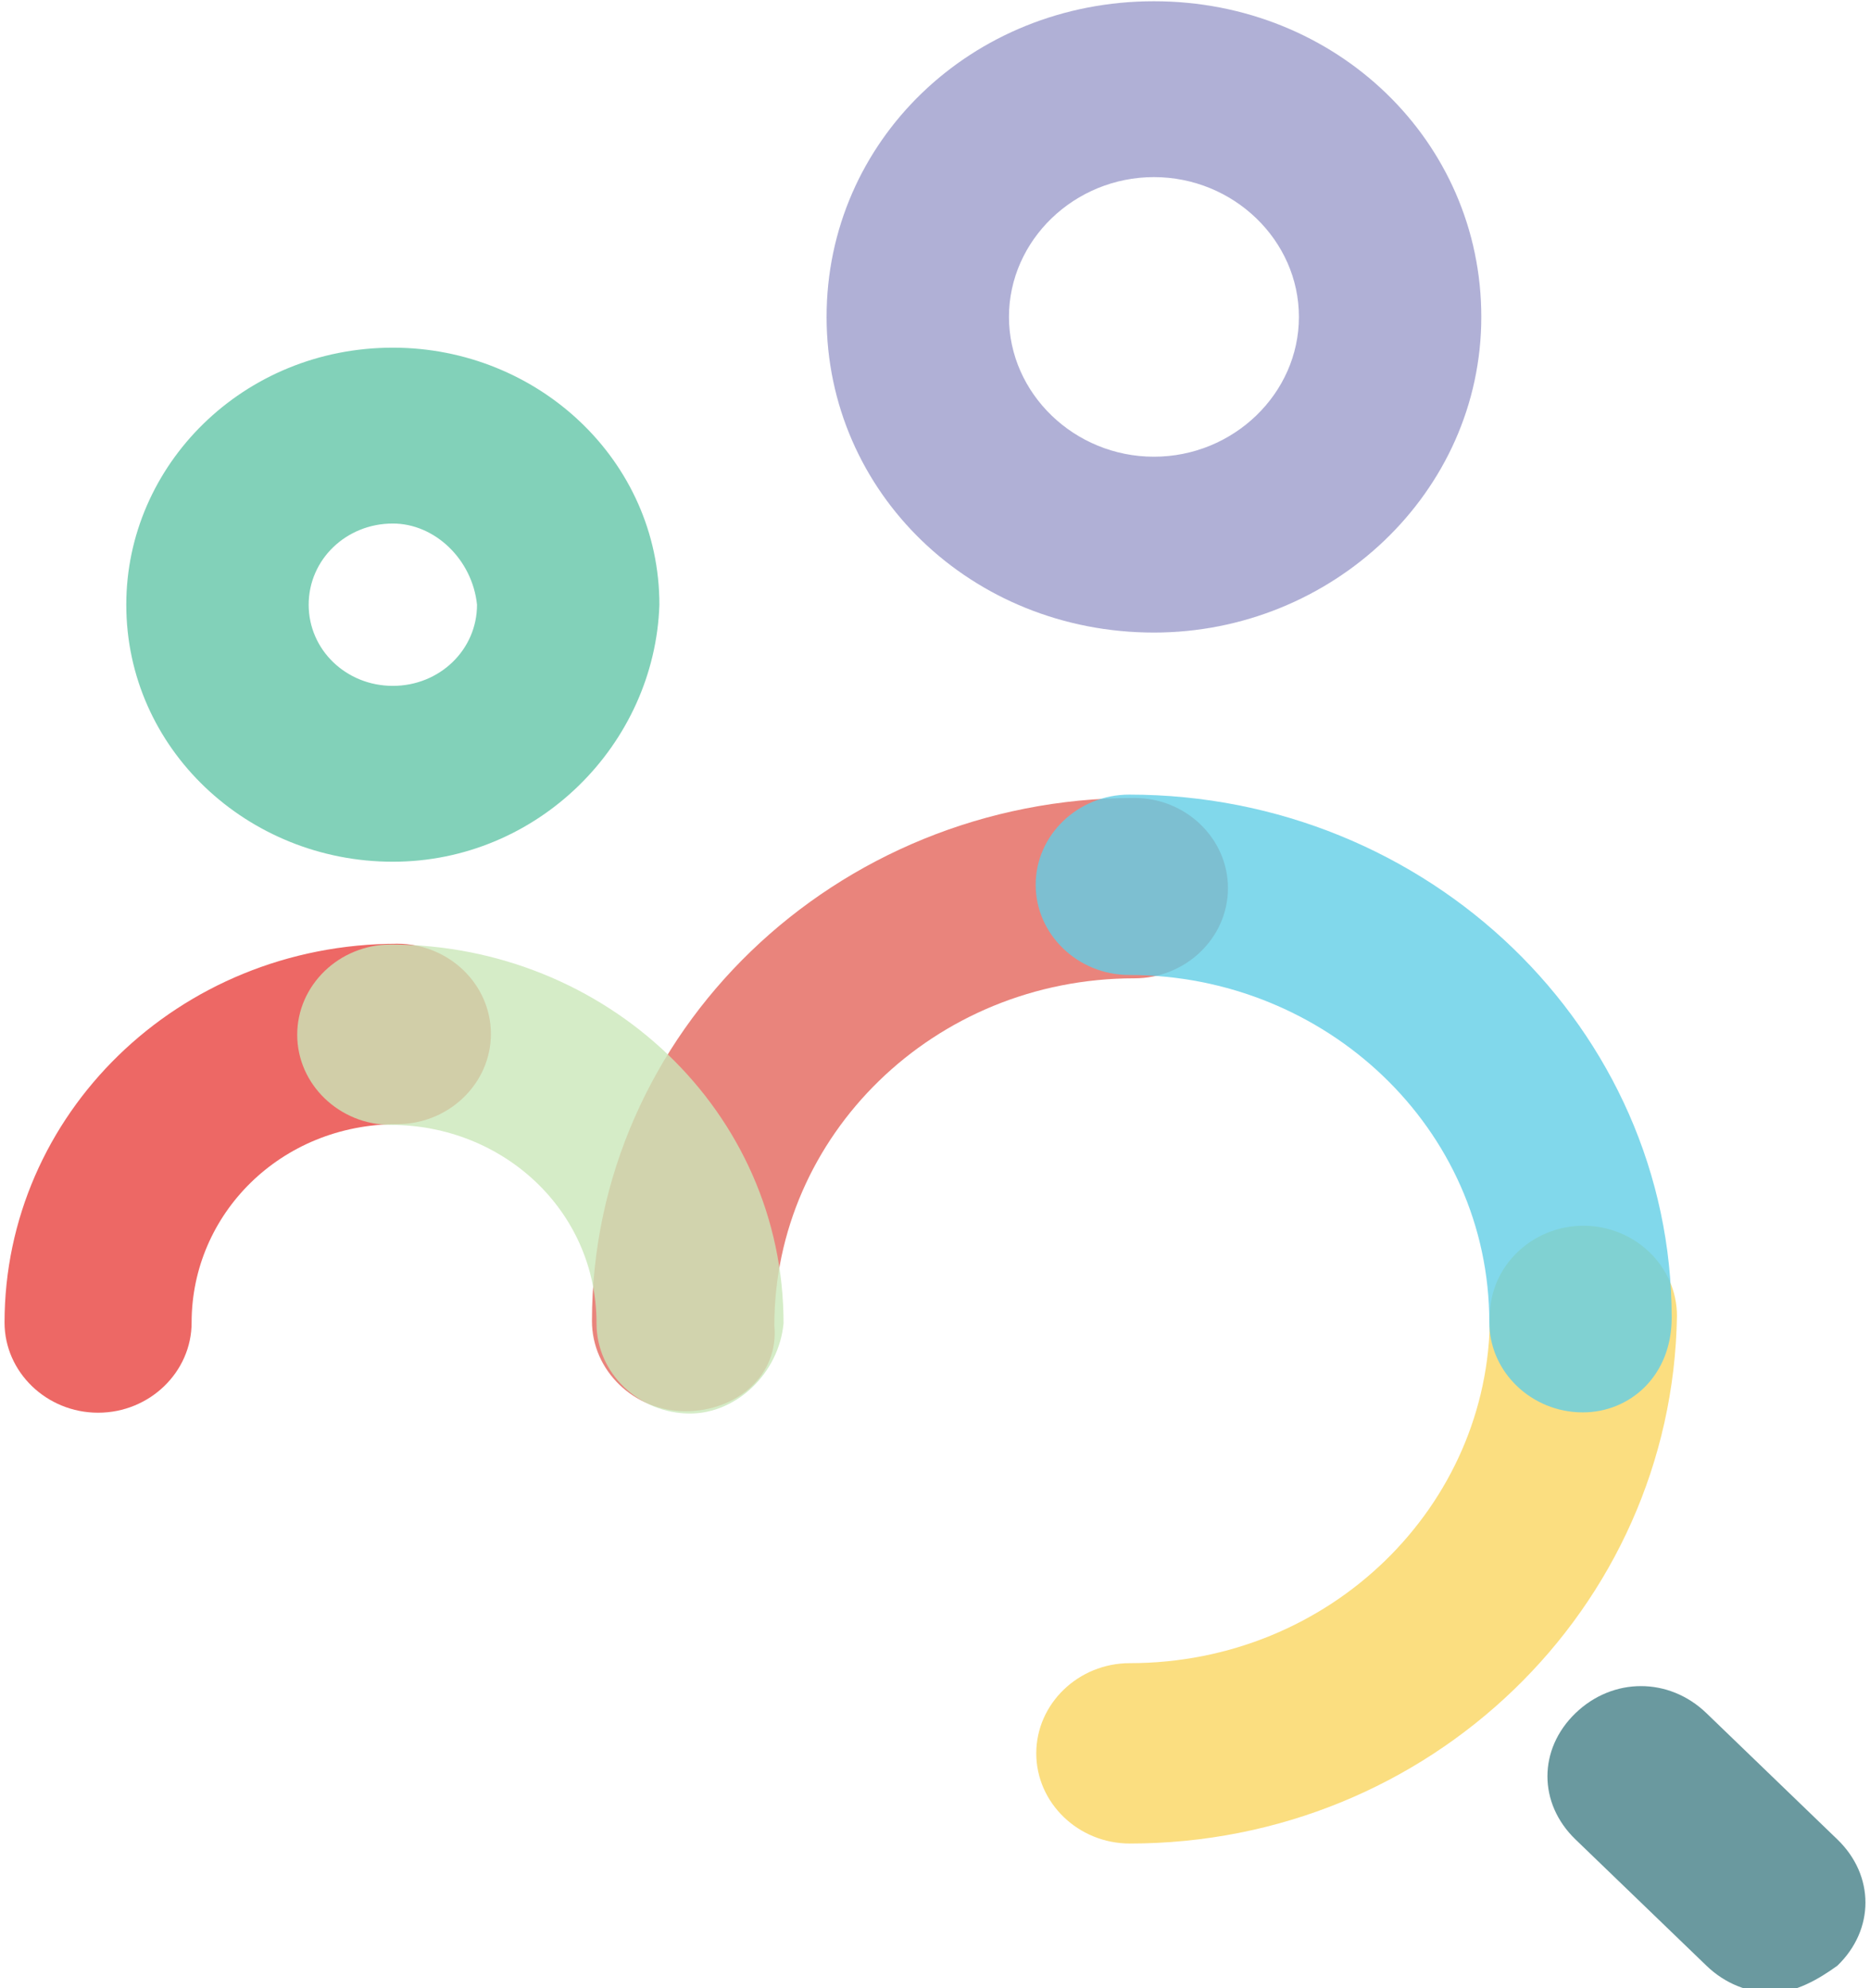
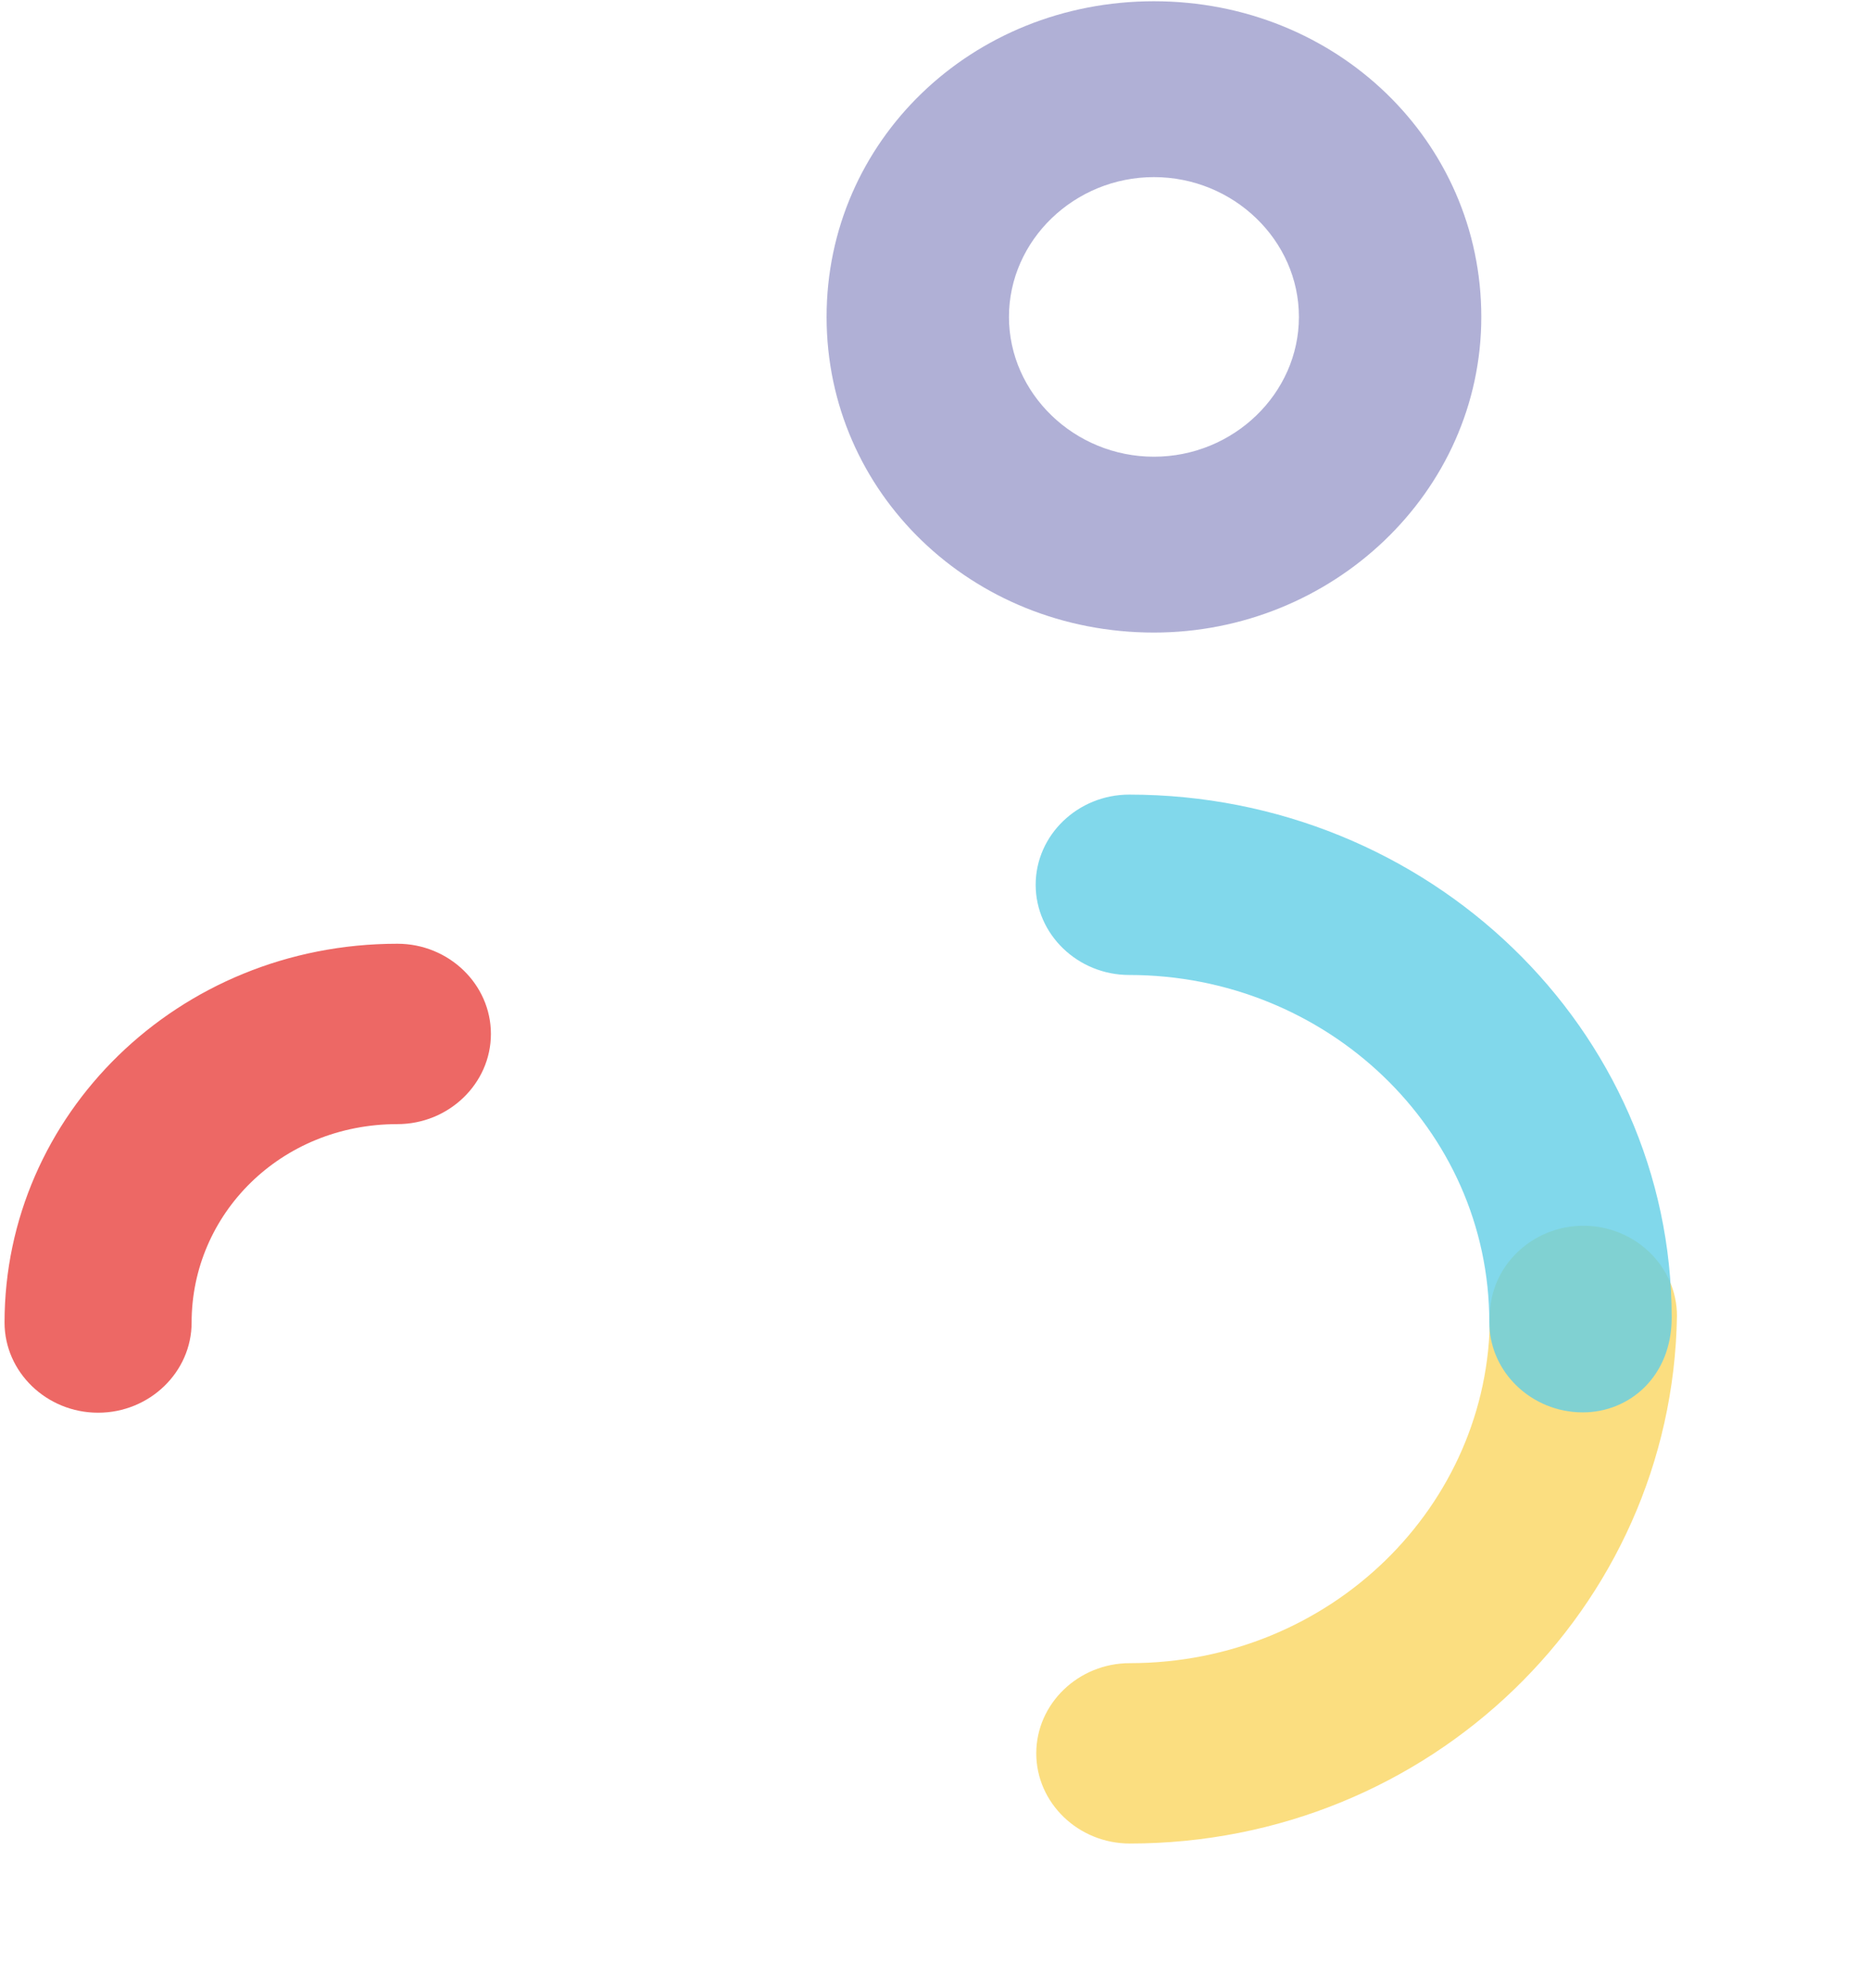
<svg xmlns="http://www.w3.org/2000/svg" width="79" height="84" viewBox="0 0 79 84" fill="none">
  <path opacity="0.8" d="M47.73 77.889C45.556 77.889 43.778 76.175 43.778 74.079C43.778 71.983 45.556 70.268 47.73 70.268C56.225 70.268 62.942 63.6 62.942 55.598C62.942 53.502 64.721 51.788 66.894 51.788C69.067 51.788 70.845 53.502 70.845 55.598C70.647 67.982 60.374 77.889 47.73 77.889Z" fill="#FAD560" />
-   <path opacity="0.8" d="M28.959 59.624C26.786 59.624 25.008 57.91 25.008 55.814C25.008 43.62 35.281 33.713 47.925 33.713C50.099 33.713 51.877 35.428 51.877 37.524C51.877 39.62 50.099 41.334 47.925 41.334C39.43 41.334 32.713 48.003 32.713 56.004C32.91 58.1 31.132 59.624 28.959 59.624Z" fill="#E3655B" />
  <path opacity="0.8" d="M66.868 59.673C64.695 59.673 62.917 57.959 62.917 55.863C62.917 47.67 56.002 41.193 47.704 41.193C45.531 41.193 43.753 39.478 43.753 37.382C43.753 35.286 45.531 33.572 47.704 33.572C60.349 33.572 70.622 43.479 70.622 55.672C70.622 58.149 68.844 59.673 66.868 59.673Z" fill="#62CEE6" />
  <path opacity="0.8" d="M4.144 59.687C1.97 59.687 0.192 57.973 0.192 55.877C0.192 47.113 7.502 39.873 16.788 39.873C18.961 39.873 20.739 41.587 20.739 43.683C20.739 45.779 18.961 47.494 16.788 47.494C11.849 47.494 8.095 51.304 8.095 55.877C8.095 57.973 6.317 59.687 4.144 59.687Z" fill="#E8423F" />
-   <path opacity="0.8" d="M29.151 59.721C26.978 59.721 25.2 58.006 25.2 55.91C25.2 51.147 21.249 47.527 16.507 47.527C14.334 47.527 12.556 45.812 12.556 43.717C12.556 41.621 14.334 39.906 16.507 39.906C25.595 39.906 33.102 46.956 33.102 55.91C32.905 58.006 31.127 59.721 29.151 59.721Z" fill="#CAE7B9" />
-   <path opacity="0.8" d="M74.856 84.194C73.868 84.194 72.88 83.813 72.09 83.05L66.558 77.716C64.978 76.192 64.978 73.905 66.558 72.381C68.139 70.857 70.51 70.857 72.09 72.381L77.622 77.716C79.203 79.24 79.203 81.526 77.622 83.05C76.832 83.622 75.844 84.194 74.856 84.194Z" fill="#458087" />
  <path opacity="0.8" d="M48.749 26.726C41.044 26.726 34.92 20.82 34.92 13.389C34.92 5.959 41.044 0.053 48.749 0.053C56.455 0.053 62.579 5.959 62.579 13.389C62.579 20.82 56.257 26.726 48.749 26.726ZM48.749 7.483C45.391 7.483 42.625 10.151 42.625 13.389C42.625 16.628 45.391 19.296 48.749 19.296C52.108 19.296 54.874 16.628 54.874 13.389C54.874 10.15 52.108 7.483 48.749 7.483Z" fill="#9C9CCC" />
-   <path opacity="0.8" d="M16.596 36.408C10.472 36.408 5.335 31.645 5.335 25.549C5.335 19.642 10.274 14.689 16.596 14.689C22.721 14.689 27.857 19.452 27.857 25.549C27.66 31.455 22.721 36.408 16.596 36.408ZM16.596 22.119C14.62 22.119 13.04 23.643 13.04 25.549C13.04 27.454 14.62 28.978 16.596 28.978C18.572 28.978 20.152 27.454 20.152 25.549C19.955 23.643 18.374 22.119 16.596 22.119Z" fill="#63C5A8" />
</svg>